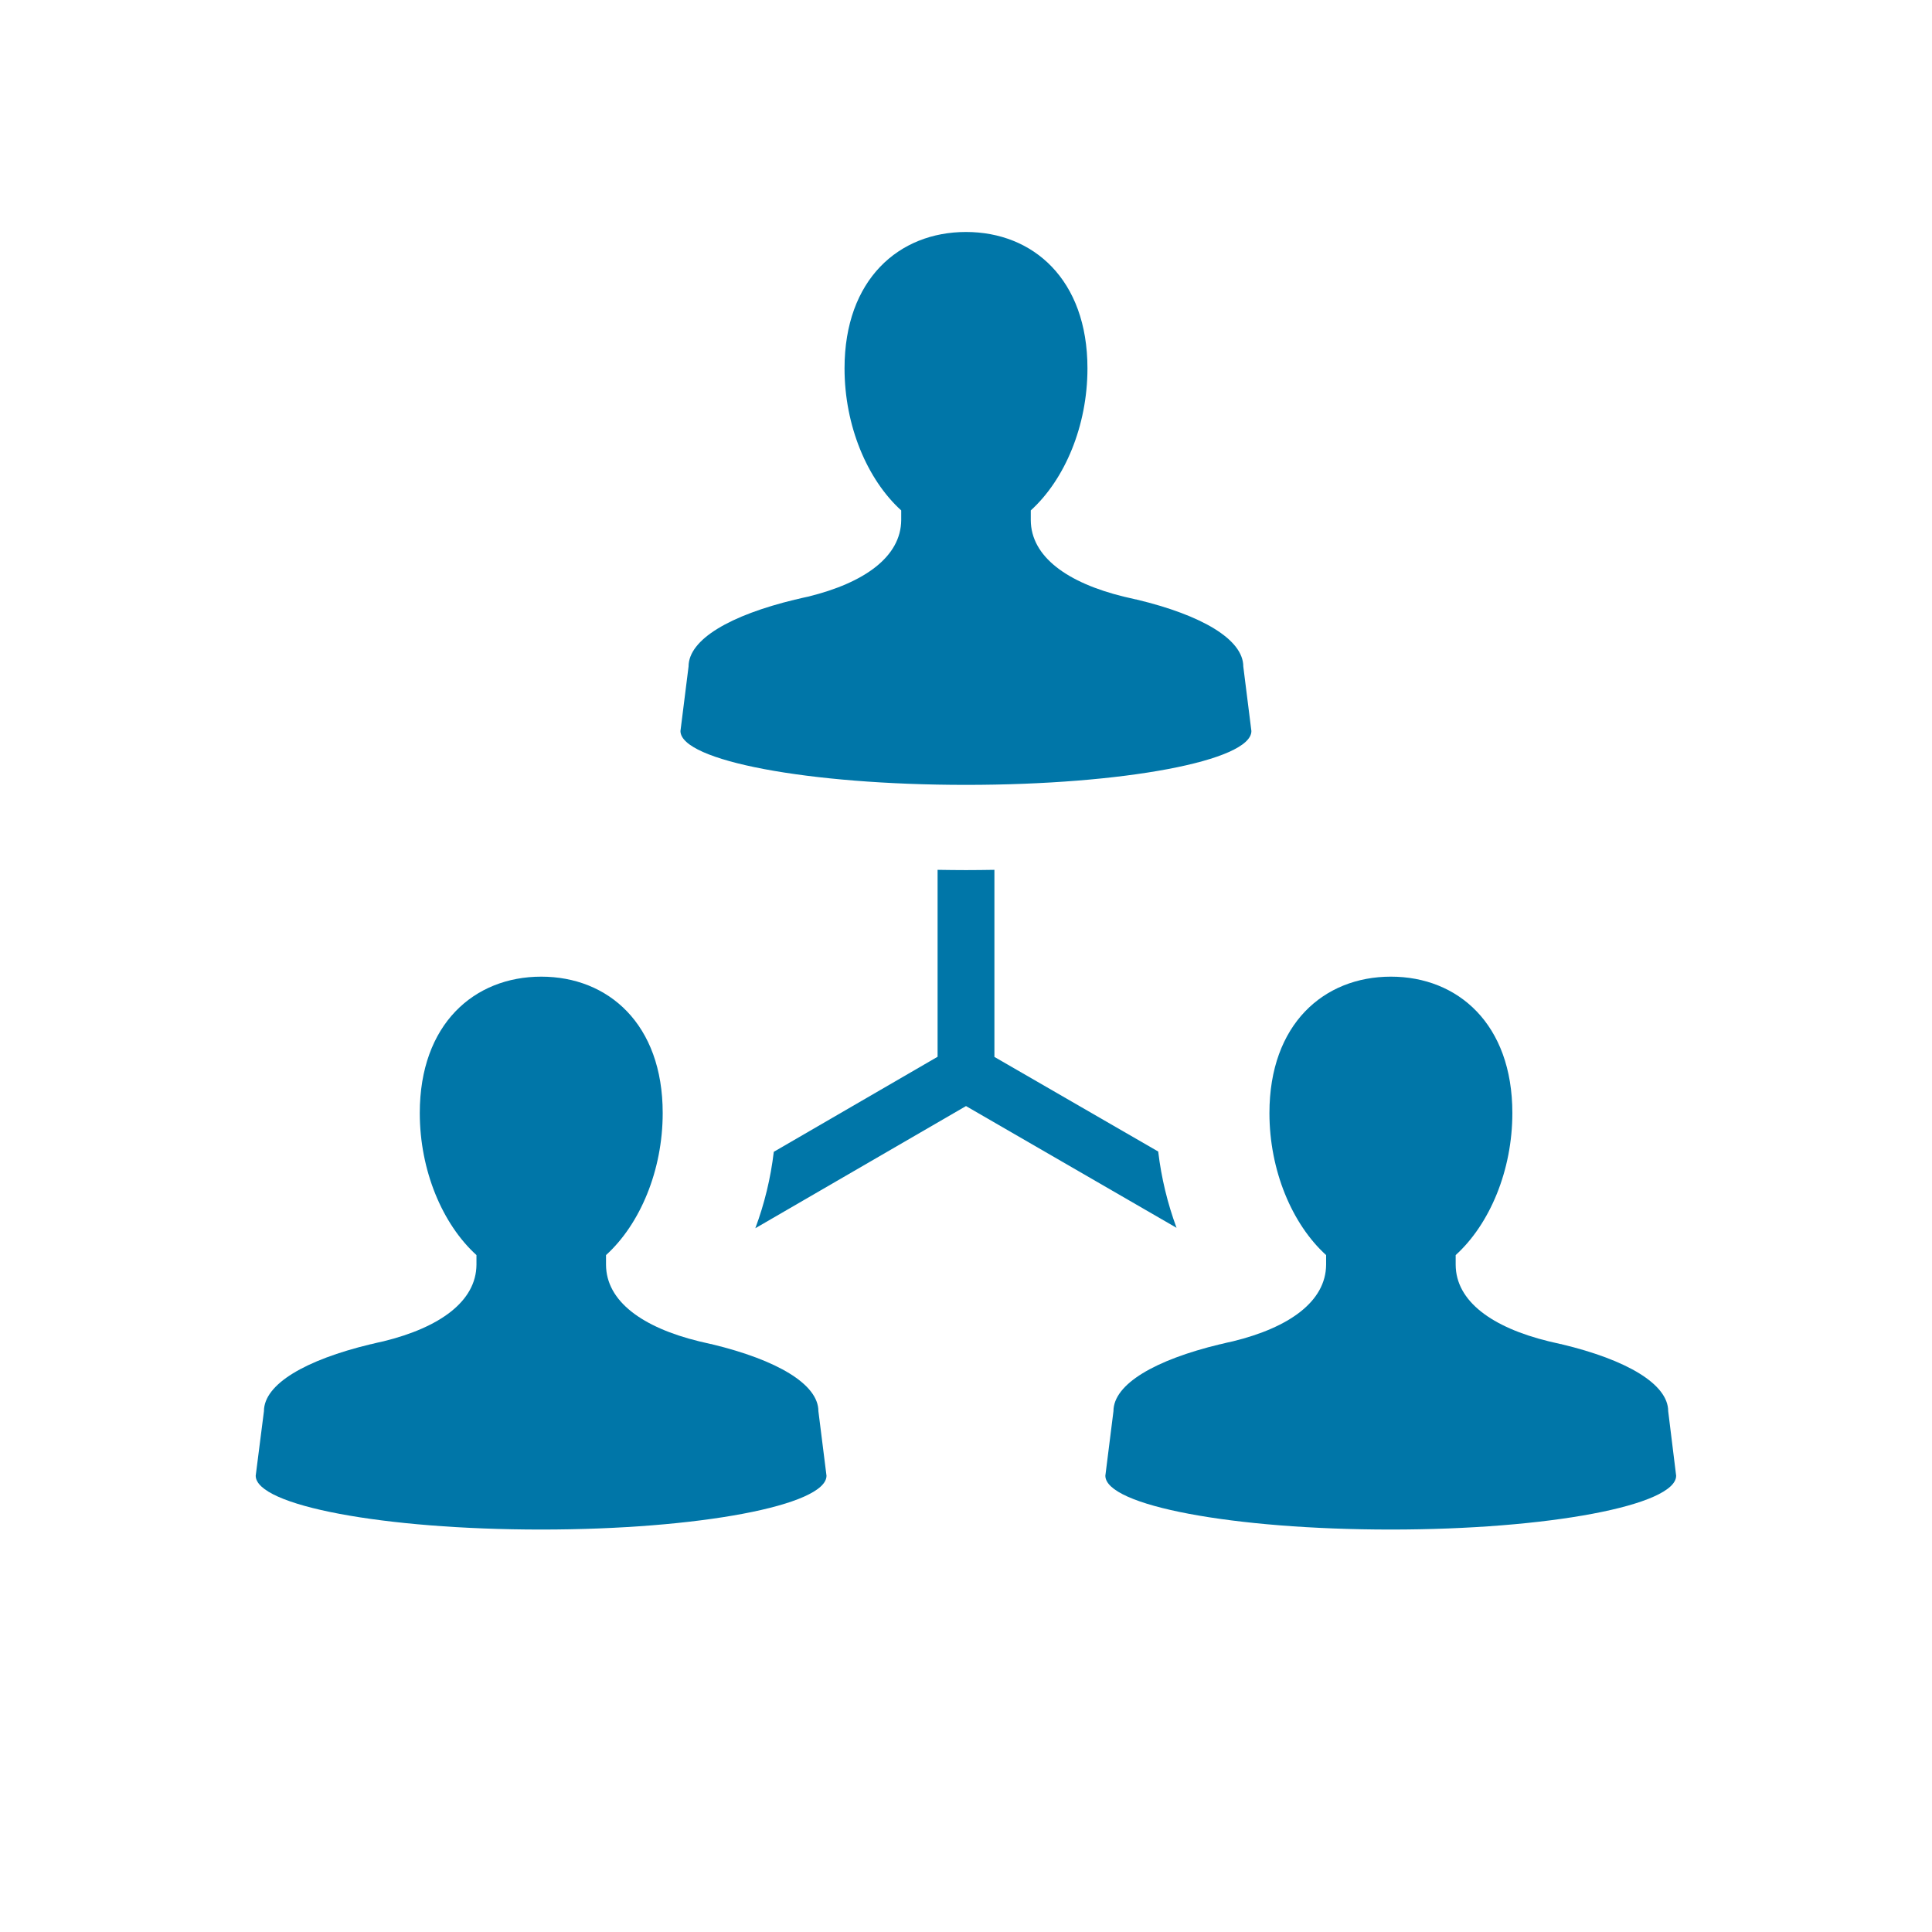
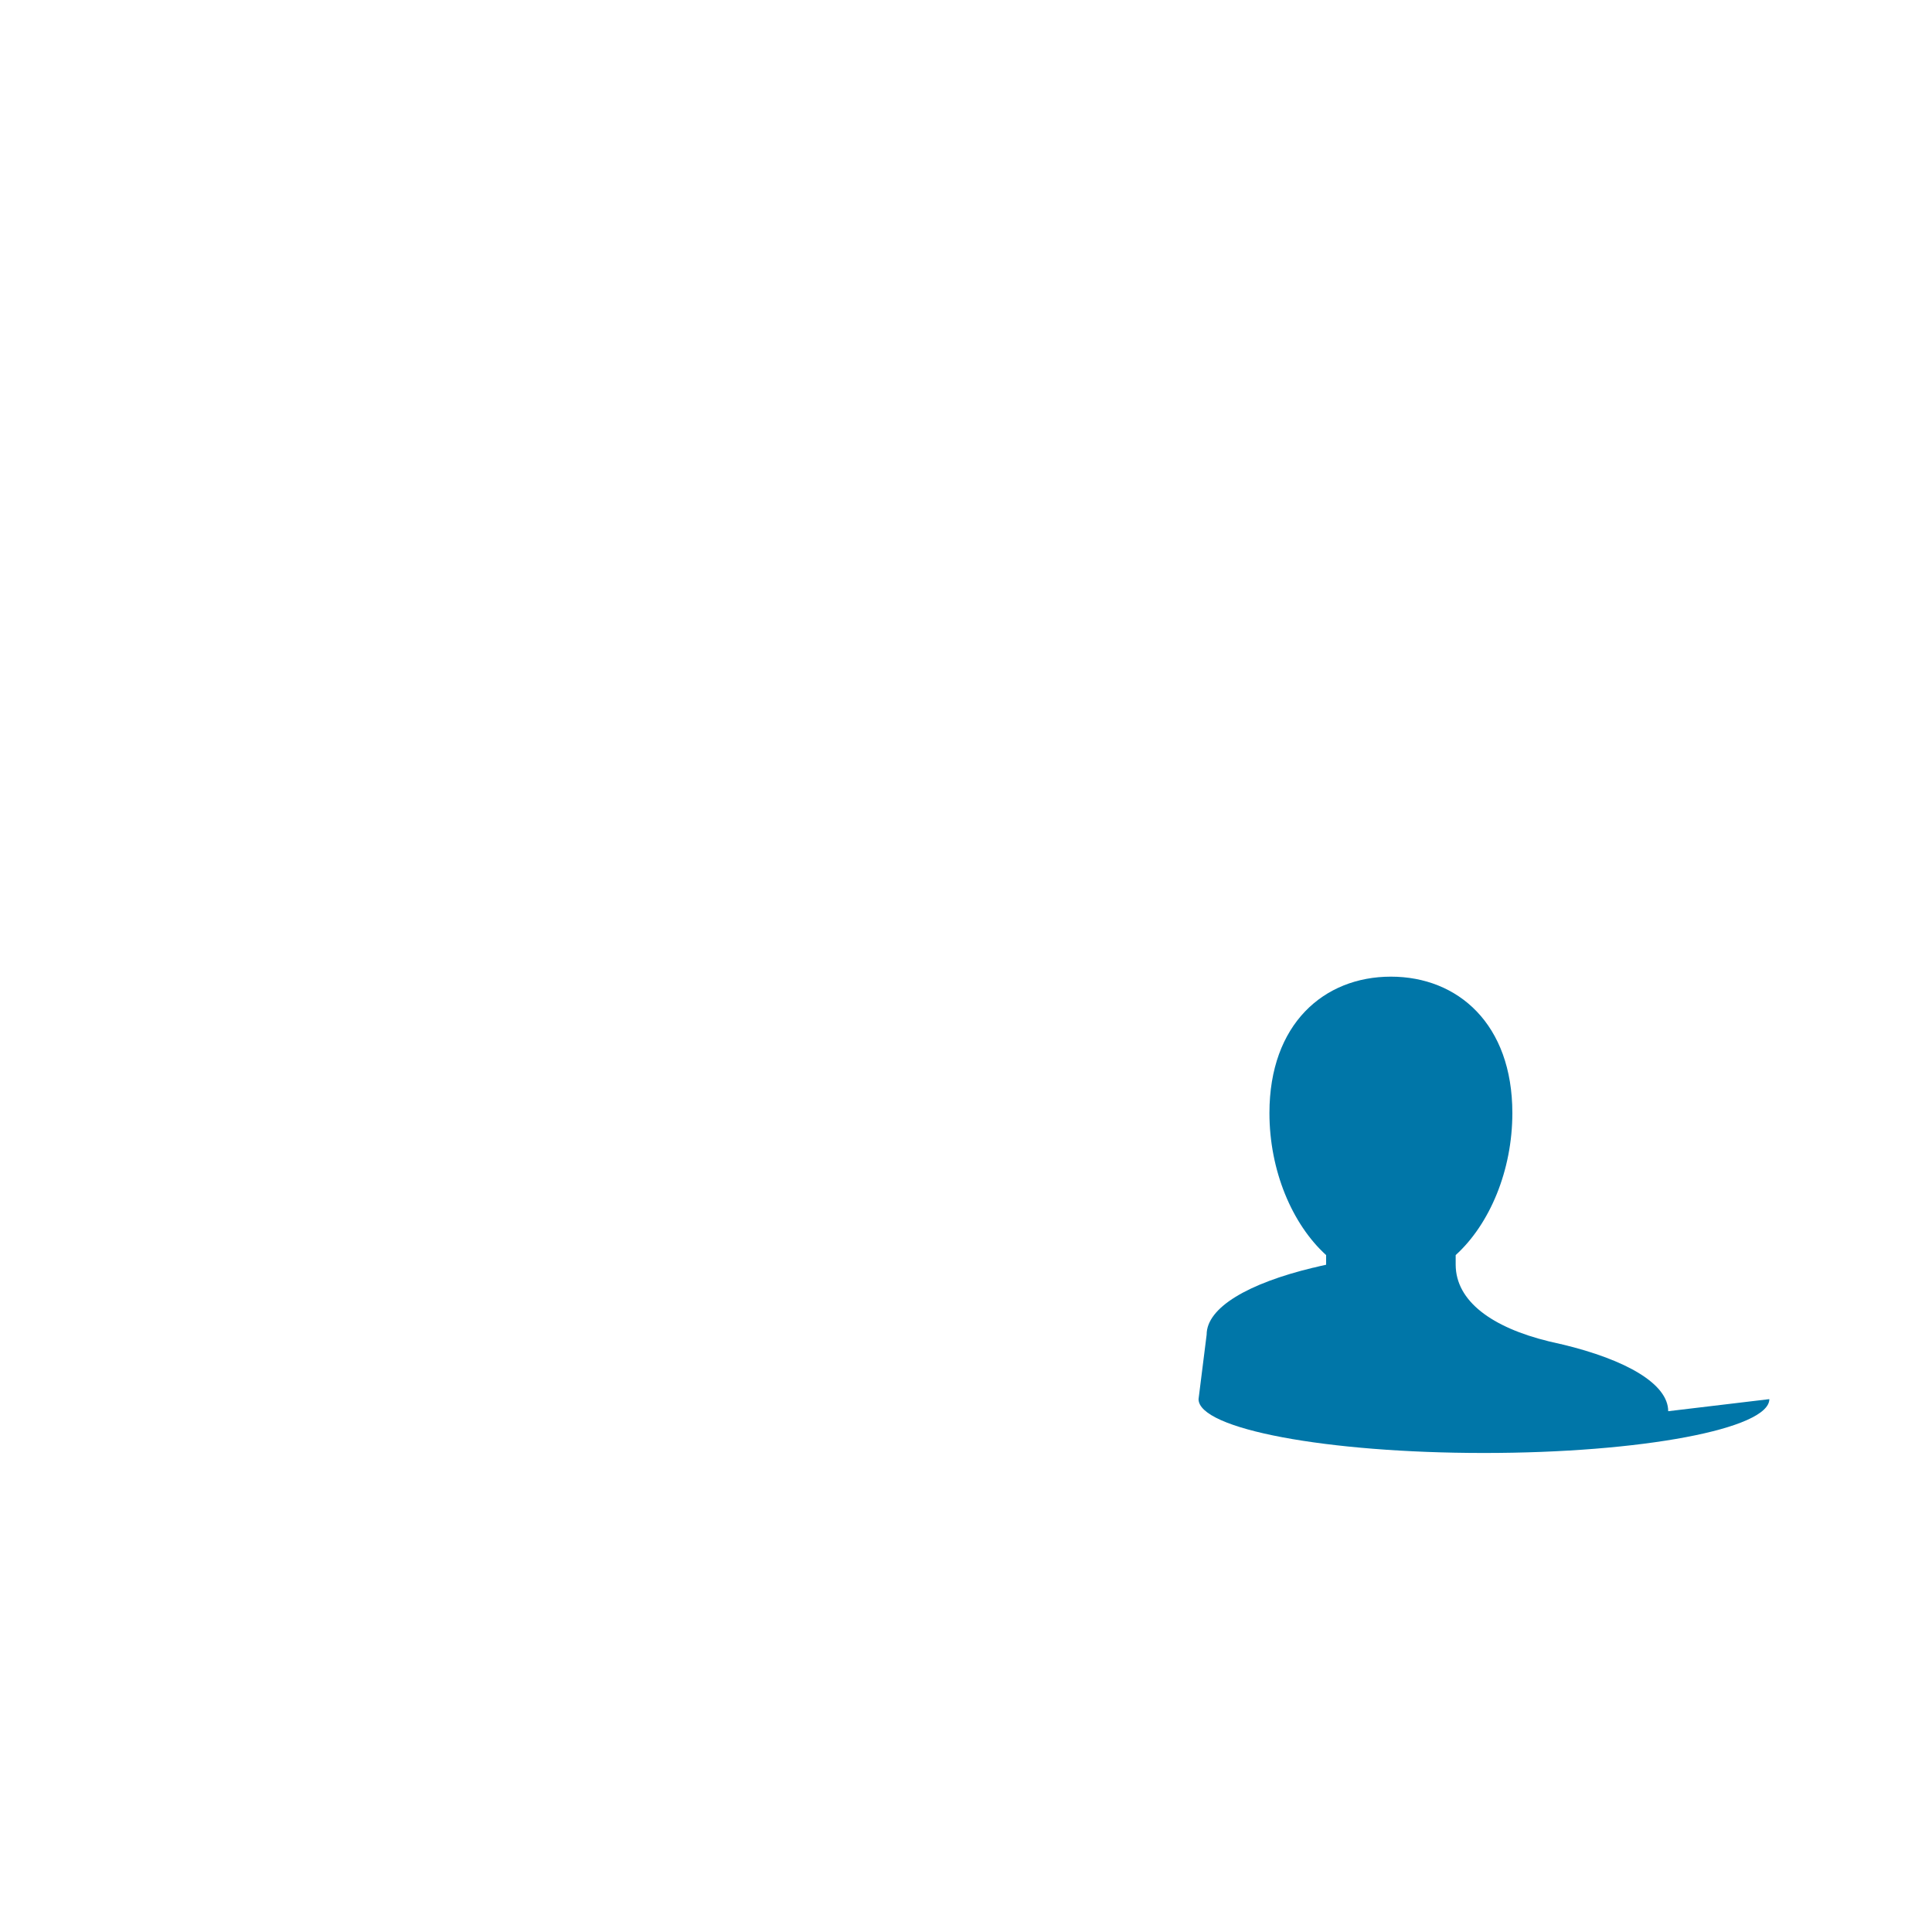
<svg xmlns="http://www.w3.org/2000/svg" version="1.1" id="svg-icon" x="0px" y="0px" width="102" height="102" viewBox="0 0 136 136" style="enable-background:new 0 0 136 136;" xml:space="preserve">
  <style type="text/css">
.icon-shape{fill:#0076a8;}
</style>
  <g id="svg-icon">
-     <path class="icon-shape" d="M68,55.25c11.1,0,20.09-1.7,20.09-3.79l-0.57-4.54c0-1.91-2.93-3.62-7.49-4.71l0.01,0   c-0.04-0.01-0.07-0.02-0.11-0.02c-0.27-0.06-0.54-0.13-0.82-0.19c-3.97-0.97-6.54-2.81-6.55-5.39v-0.68c2.4-2.18,3.99-5.96,3.99-10   c0-6.26-3.83-9.6-8.55-9.6s-8.55,3.34-8.55,9.6c0,4.04,1.59,7.82,3.99,10v0.68c-0.02,2.58-2.59,4.42-6.56,5.39   c-0.28,0.06-0.55,0.12-0.82,0.19c-0.04,0.01-0.07,0.02-0.11,0.02l0.01,0c-4.56,1.1-7.49,2.8-7.49,4.71l-0.57,4.54   C47.91,53.55,56.9,55.25,68,55.25z" />
-     <path class="icon-shape" d="M50.13,94.63l0.01,0c-0.04-0.01-0.07-0.02-0.11-0.02c-0.27-0.06-0.54-0.13-0.82-0.19   c-3.97-0.97-6.54-2.81-6.55-5.39v-0.68c2.4-2.18,3.99-5.96,3.99-10c0-6.26-3.83-9.6-8.55-9.6c-4.72,0-8.55,3.34-8.55,9.6   c0,4.04,1.59,7.82,3.99,10v0.68c-0.02,2.58-2.59,4.42-6.55,5.39c-0.28,0.06-0.55,0.12-0.82,0.19c-0.04,0.01-0.07,0.02-0.11,0.02   l0.01,0c-4.56,1.1-7.49,2.8-7.49,4.71L18,103.88c0,2.1,9,3.79,20.09,3.79s20.09-1.7,20.09-3.79l-0.57-4.54   C57.61,97.43,54.68,95.73,50.13,94.63z" />
-     <path class="icon-shape" d="M117.43,99.34c0-1.91-2.93-3.62-7.49-4.71l0.01,0c-0.04-0.01-0.07-0.02-0.11-0.02   c-0.27-0.06-0.54-0.13-0.82-0.19c-3.97-0.97-6.54-2.81-6.55-5.39v-0.68c2.4-2.18,3.99-5.96,3.99-10c0-6.26-3.83-9.6-8.55-9.6   s-8.55,3.34-8.55,9.6c0,4.04,1.59,7.82,3.99,10v0.68c-0.02,2.58-2.59,4.42-6.56,5.39c-0.28,0.06-0.55,0.12-0.82,0.19   c-0.04,0.01-0.07,0.02-0.11,0.02l0.01,0c-4.56,1.1-7.49,2.8-7.49,4.71l-0.57,4.54c0,2.1,9,3.79,20.09,3.79s20.09-1.7,20.09-3.79   L117.43,99.34z" />
-     <path class="icon-shape" d="M81.53,81.06L70,74.4V61.23c-0.66,0.01-1.33,0.02-2,0.02c-0.67,0-1.34-0.01-2-0.02v13.16l-11.53,6.69   c-0.22,1.86-0.66,3.67-1.3,5.38L68,77.86l14.82,8.57C82.19,84.72,81.75,82.92,81.53,81.06z" />
+     <path class="icon-shape" d="M117.43,99.34c0-1.91-2.93-3.62-7.49-4.71l0.01,0c-0.04-0.01-0.07-0.02-0.11-0.02   c-0.27-0.06-0.54-0.13-0.82-0.19c-3.97-0.97-6.54-2.81-6.55-5.39v-0.68c2.4-2.18,3.99-5.96,3.99-10c0-6.26-3.83-9.6-8.55-9.6   s-8.55,3.34-8.55,9.6c0,4.04,1.59,7.82,3.99,10v0.68c-0.28,0.06-0.55,0.12-0.82,0.19   c-0.04,0.01-0.07,0.02-0.11,0.02l0.01,0c-4.56,1.1-7.49,2.8-7.49,4.71l-0.57,4.54c0,2.1,9,3.79,20.09,3.79s20.09-1.7,20.09-3.79   L117.43,99.34z" />
  </g>
</svg>